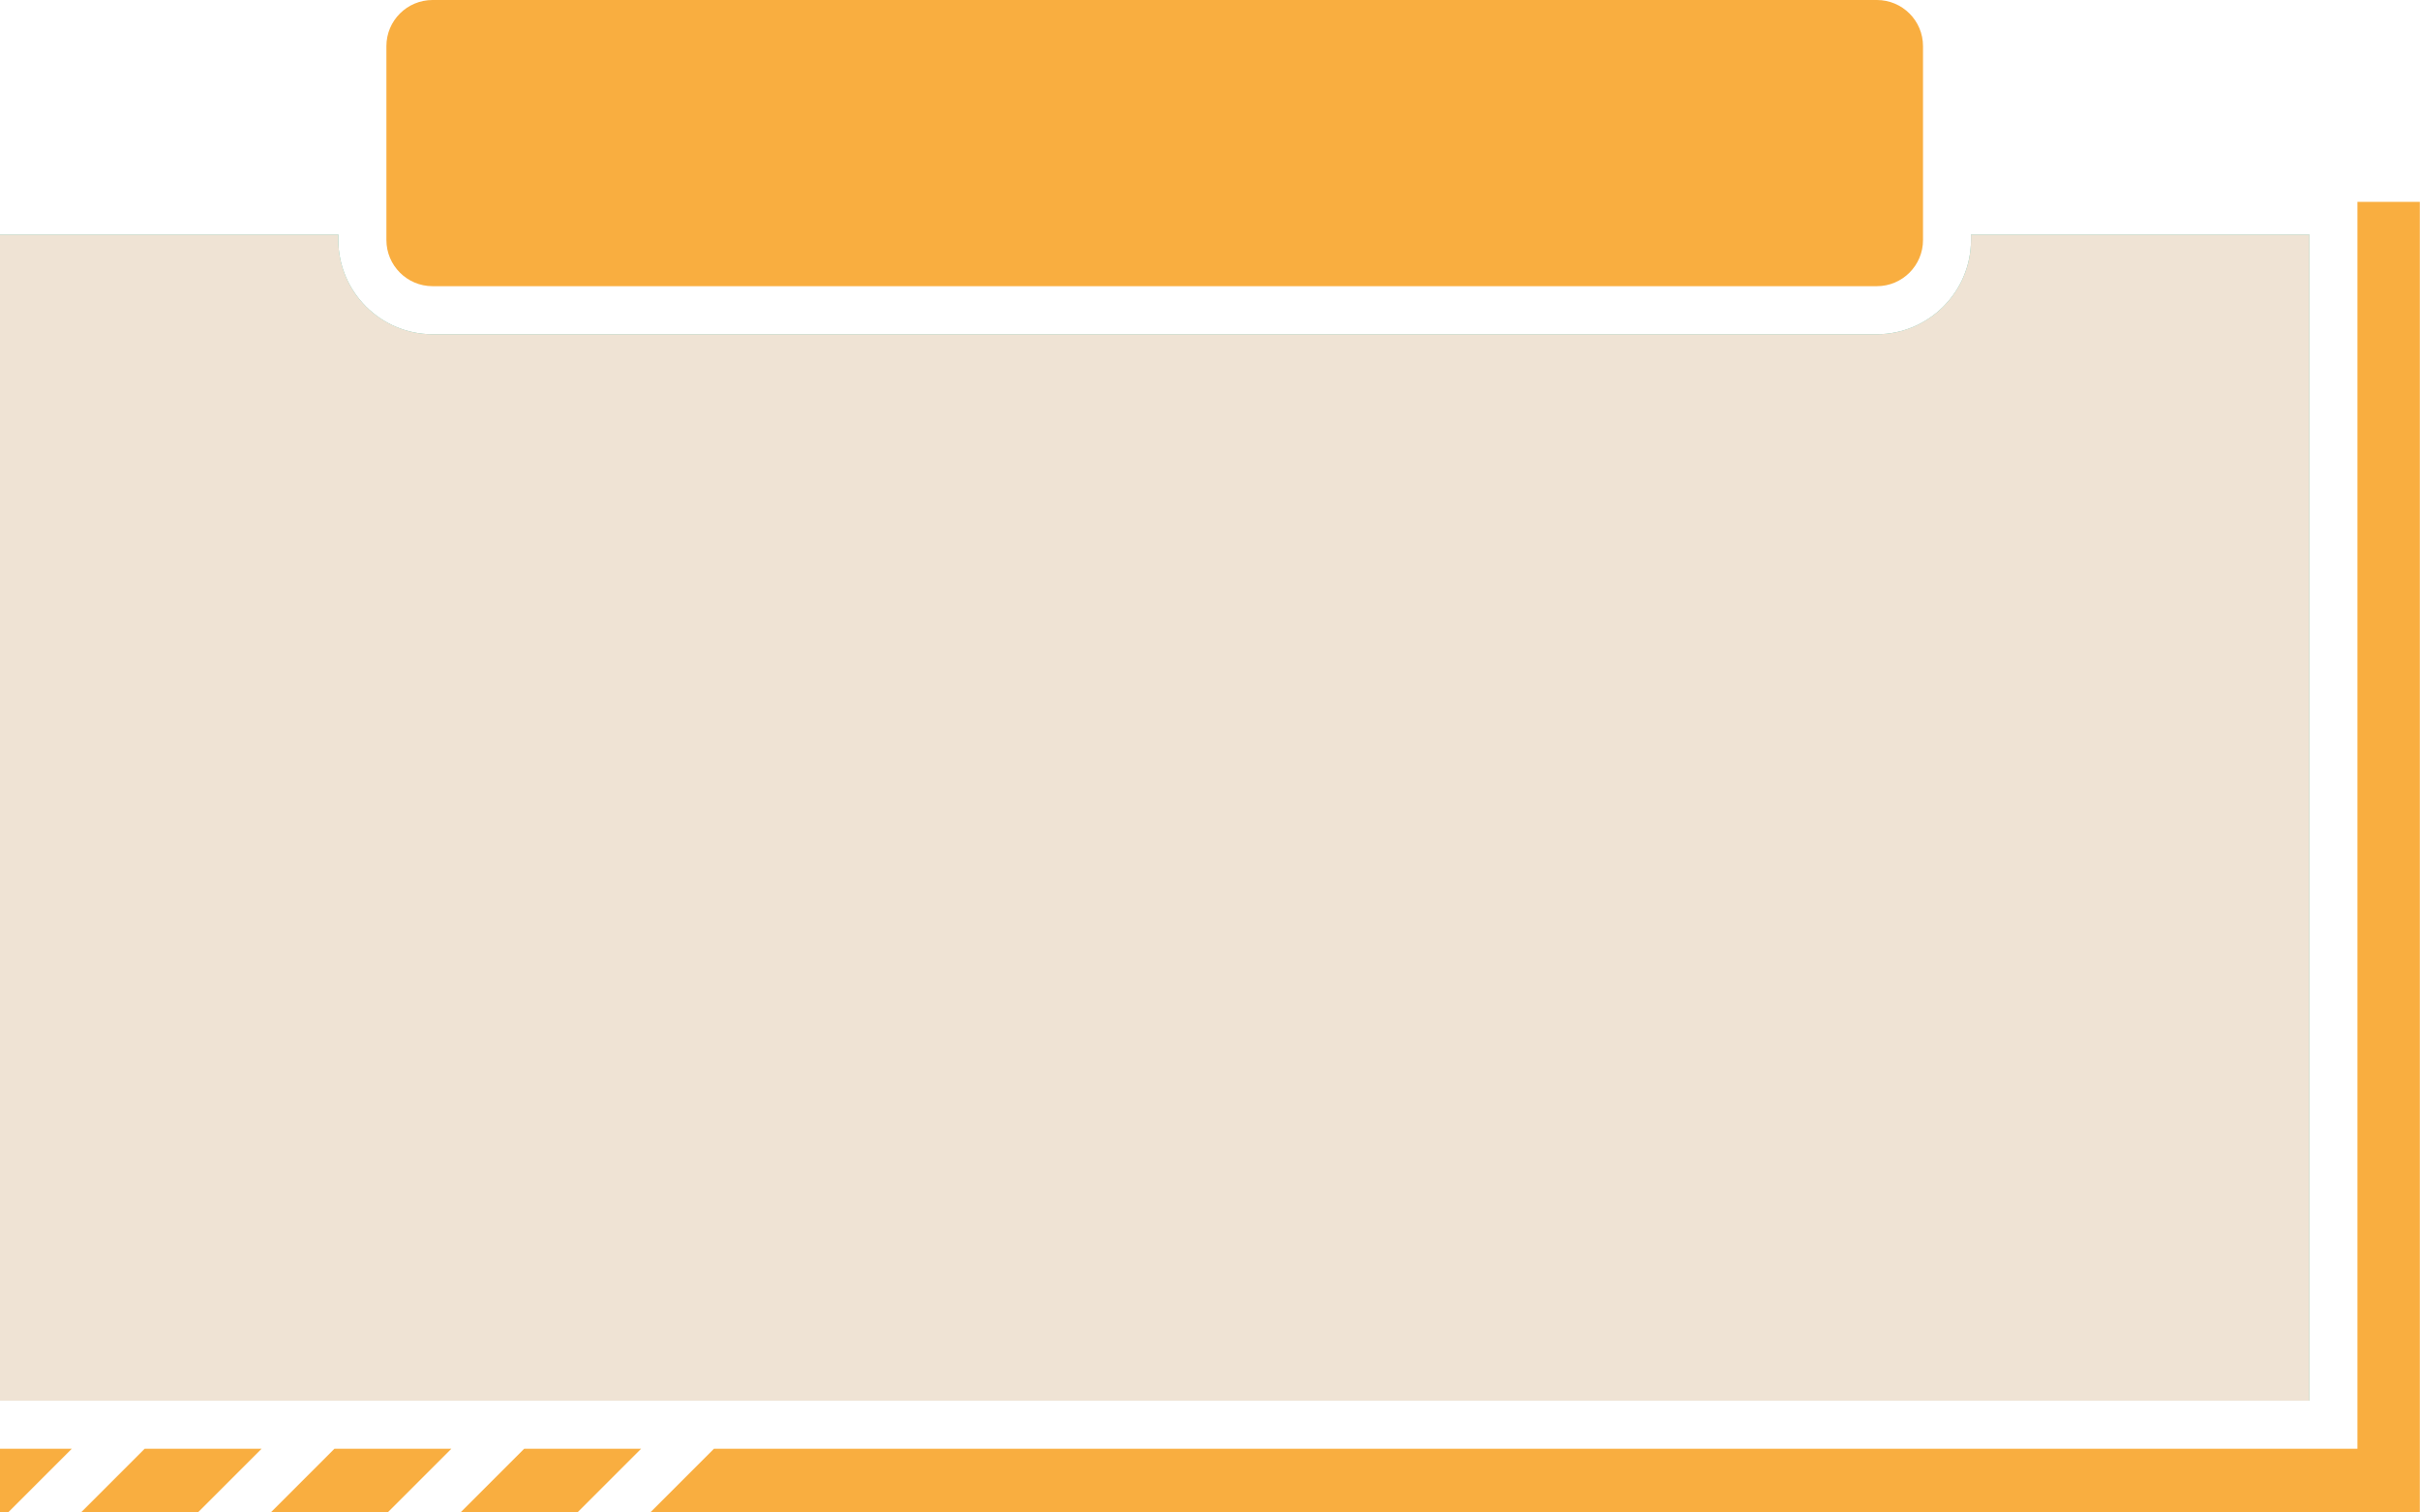
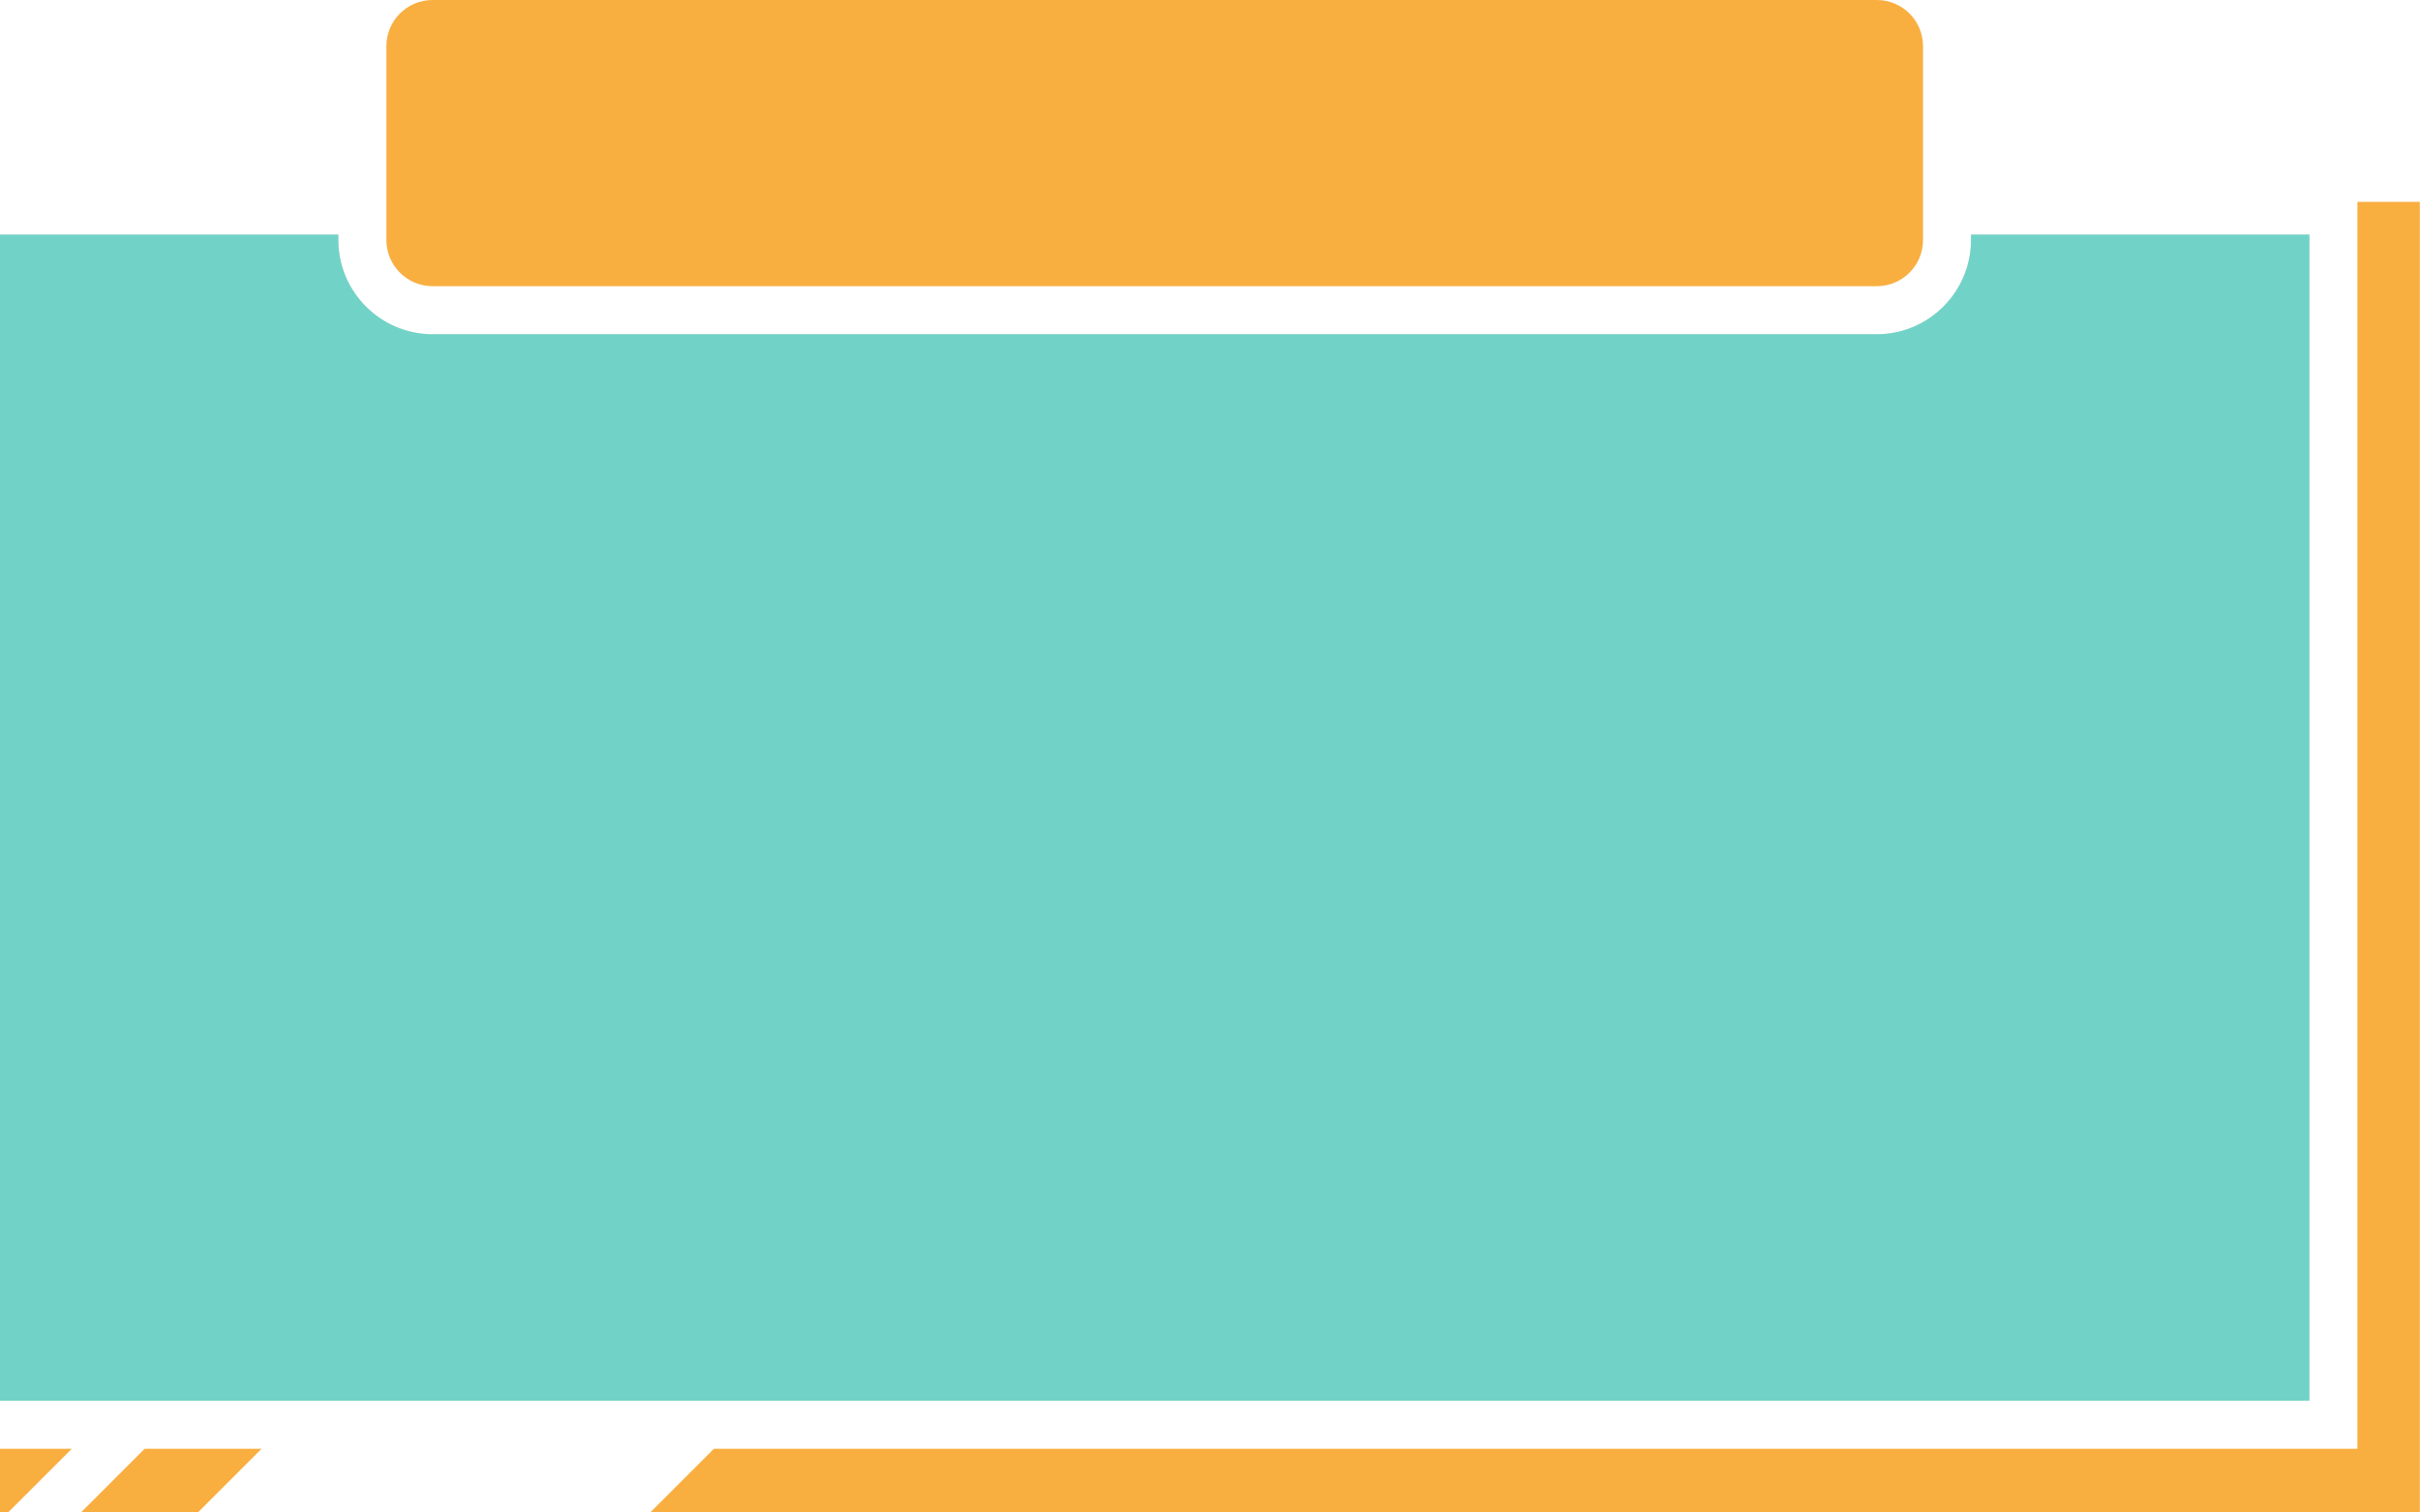
<svg xmlns="http://www.w3.org/2000/svg" data-name="Layer 2" fill="#000000" height="362.1" preserveAspectRatio="xMidYMid meet" version="1" viewBox="0.0 0.0 579.5 362.1" width="579.5" zoomAndPan="magnify">
  <g data-name="Layer 1">
    <g>
      <g id="change1_1">
        <path d="m553.02,56.18v279.24H0V56.18h81.02v1.31c0,12.4,10.15,22.55,22.55,22.55h345.86c12.41,0,22.55-10.15,22.55-22.55v-1.31h81.02Z" fill="#efe3d4" />
      </g>
      <g fill="#f9ae40" id="change2_2">
        <path d="M17.2 346.92L2.03 362.09 0 362.09 0 346.92 17.2 346.92z" />
        <path d="M62.65 346.92L47.48 362.09 19.48 362.09 34.65 346.92 62.65 346.92z" />
-         <path d="M108.09 346.92L92.92 362.09 64.92 362.09 80.09 346.92 108.09 346.92z" />
-         <path d="M153.53 346.92L138.36 362.09 110.36 362.09 125.53 346.92 153.53 346.92z" />
        <path d="M579.46 48.34L579.46 362.09 155.8 362.09 170.97 346.92 564.52 346.92 564.52 48.34 579.46 48.34z" />
      </g>
      <g id="change3_1">
        <path d="m553.02,56.18v279.24H0V56.18h81.02v1.31c0,12.4,10.15,22.55,22.55,22.55h345.86c12.41,0,22.55-10.15,22.55-22.55v-1.31h81.02Z" fill="#71d3c7" />
      </g>
      <g id="change1_2">
-         <path d="m553.02,56.18v279.24H0V56.18h81.02v1.31c0,12.4,10.15,22.55,22.55,22.55h345.86c12.41,0,22.55-10.15,22.55-22.55v-1.31h81.02Z" fill="#efe3d4" />
-       </g>
+         </g>
      <g id="change2_1">
        <path d="m449.44,0H103.58c-6.1,0-11.05,4.95-11.05,11.04v46.44c0,6.09,4.95,11.05,11.05,11.05h345.86c6.1,0,11.05-4.96,11.05-11.05V11.04c0-6.09-4.95-11.04-11.05-11.04Z" fill="#f9ae40" />
      </g>
    </g>
  </g>
</svg>